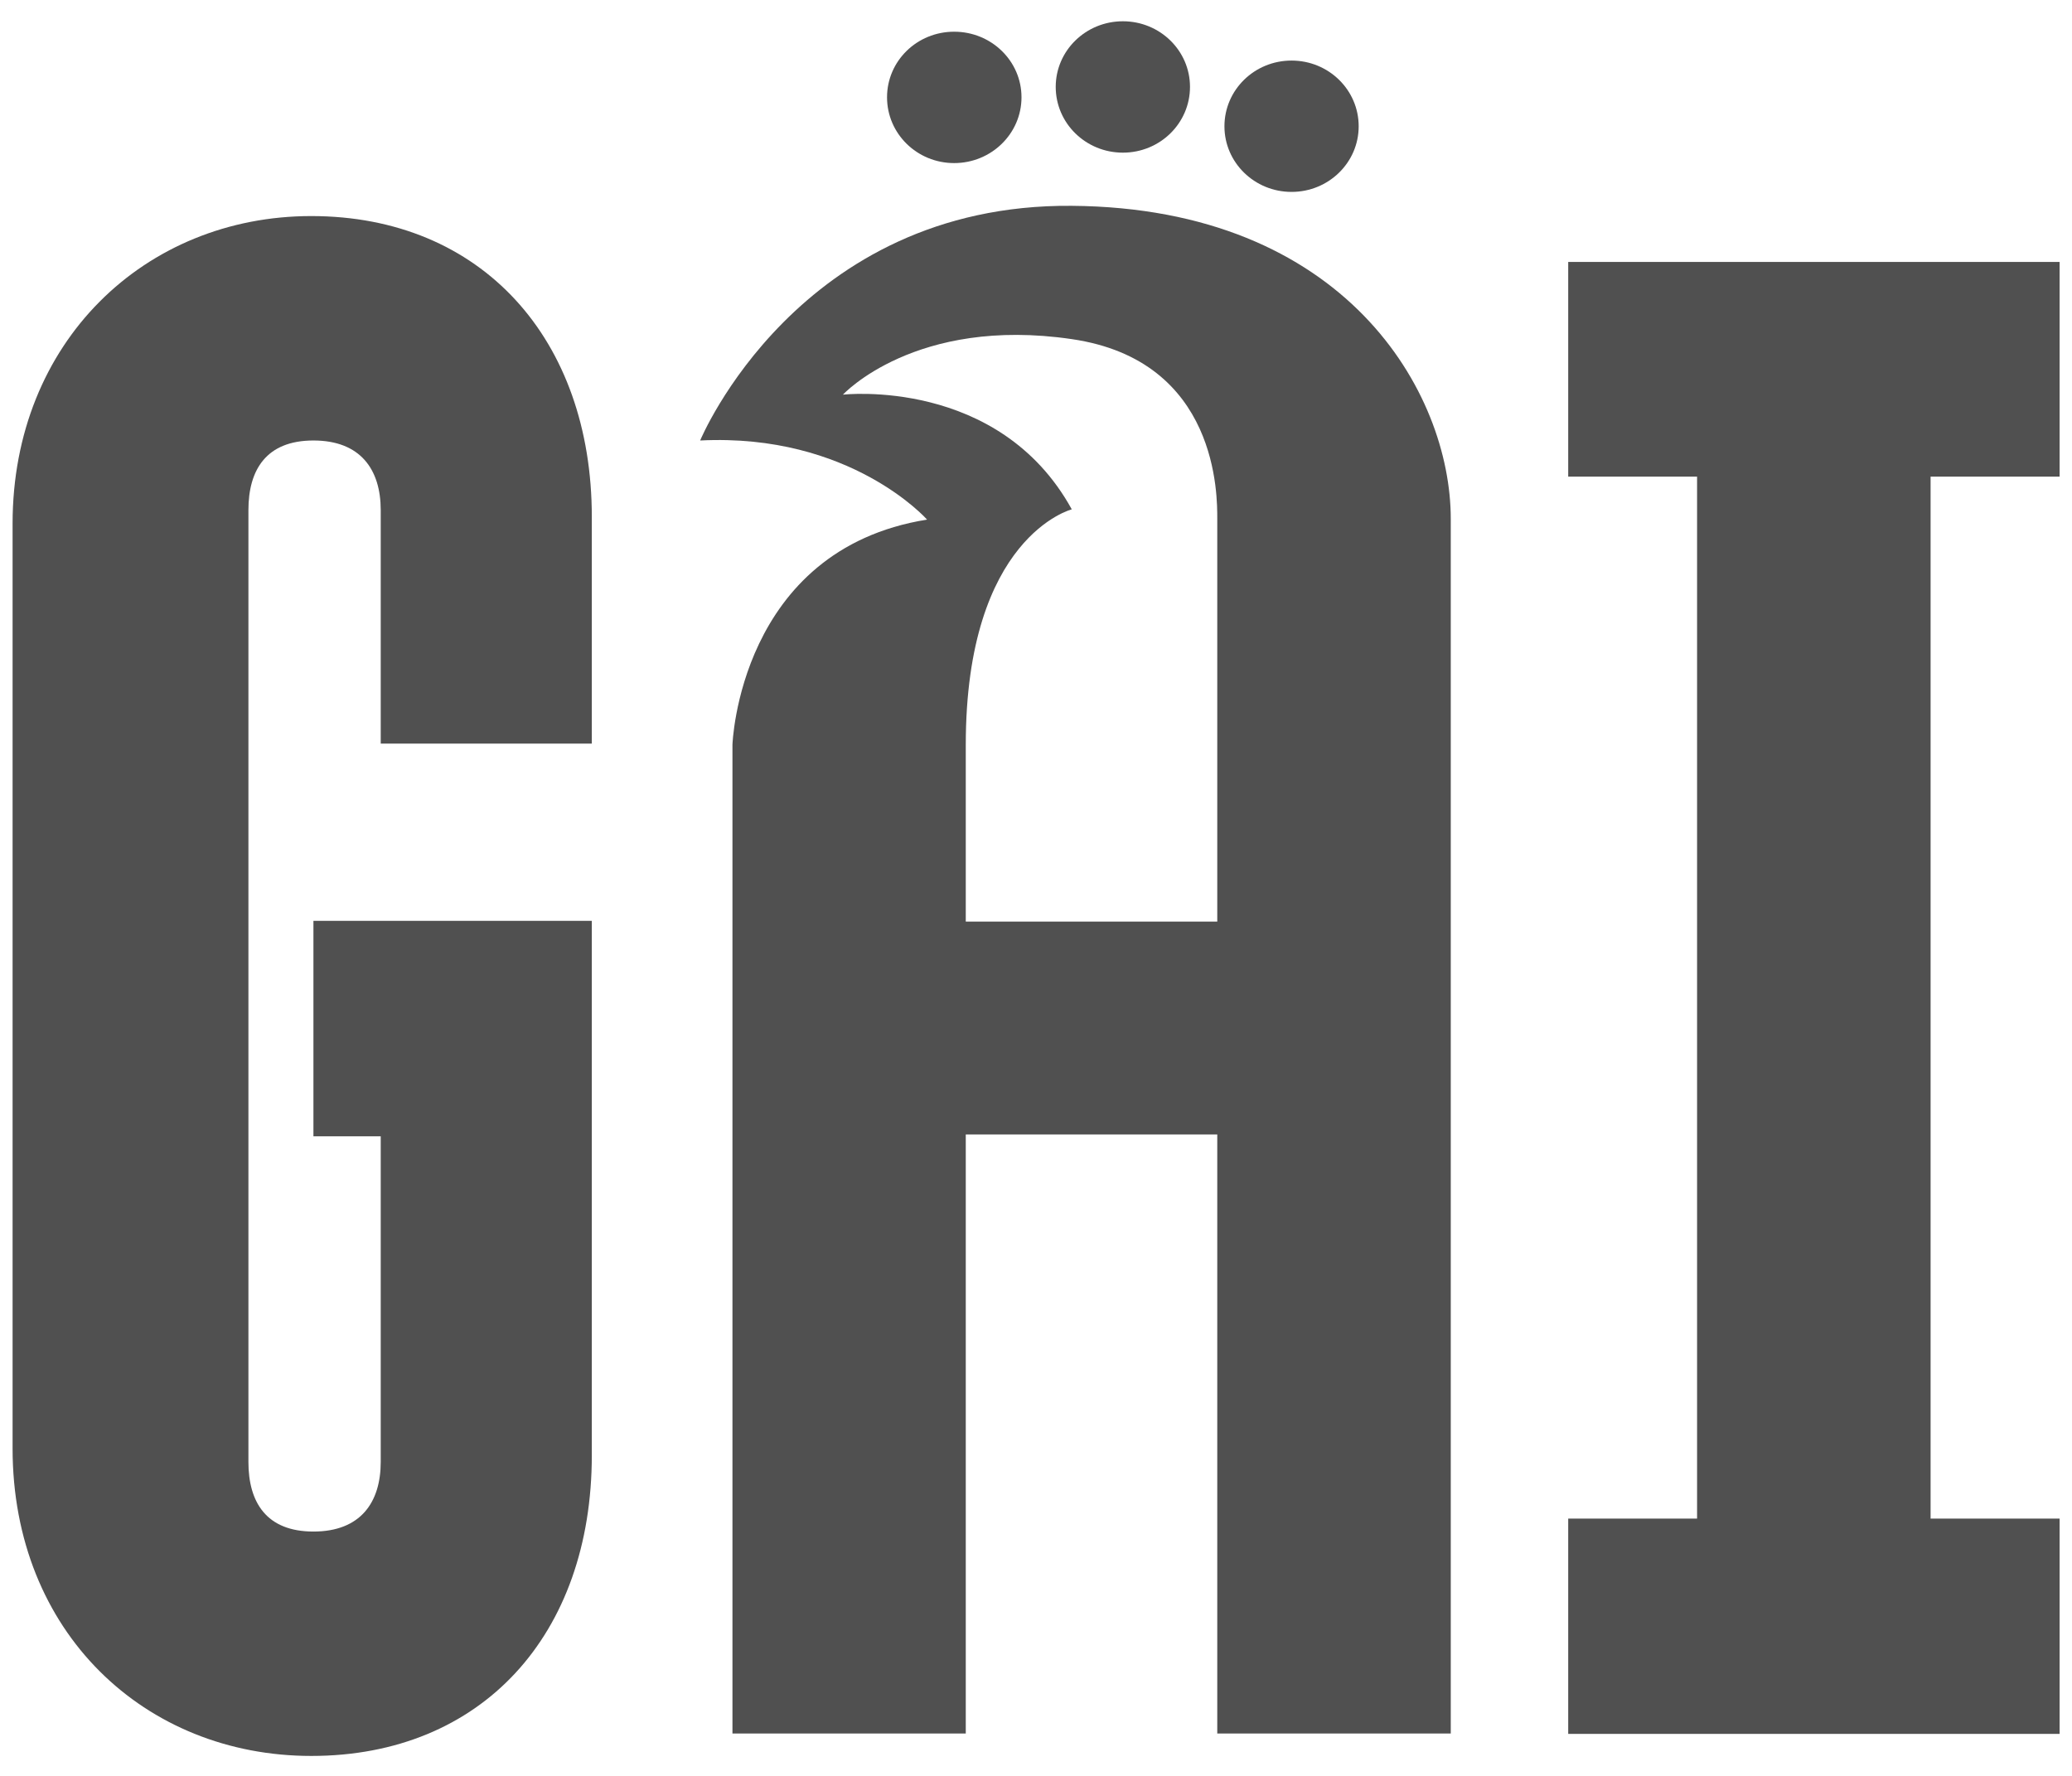
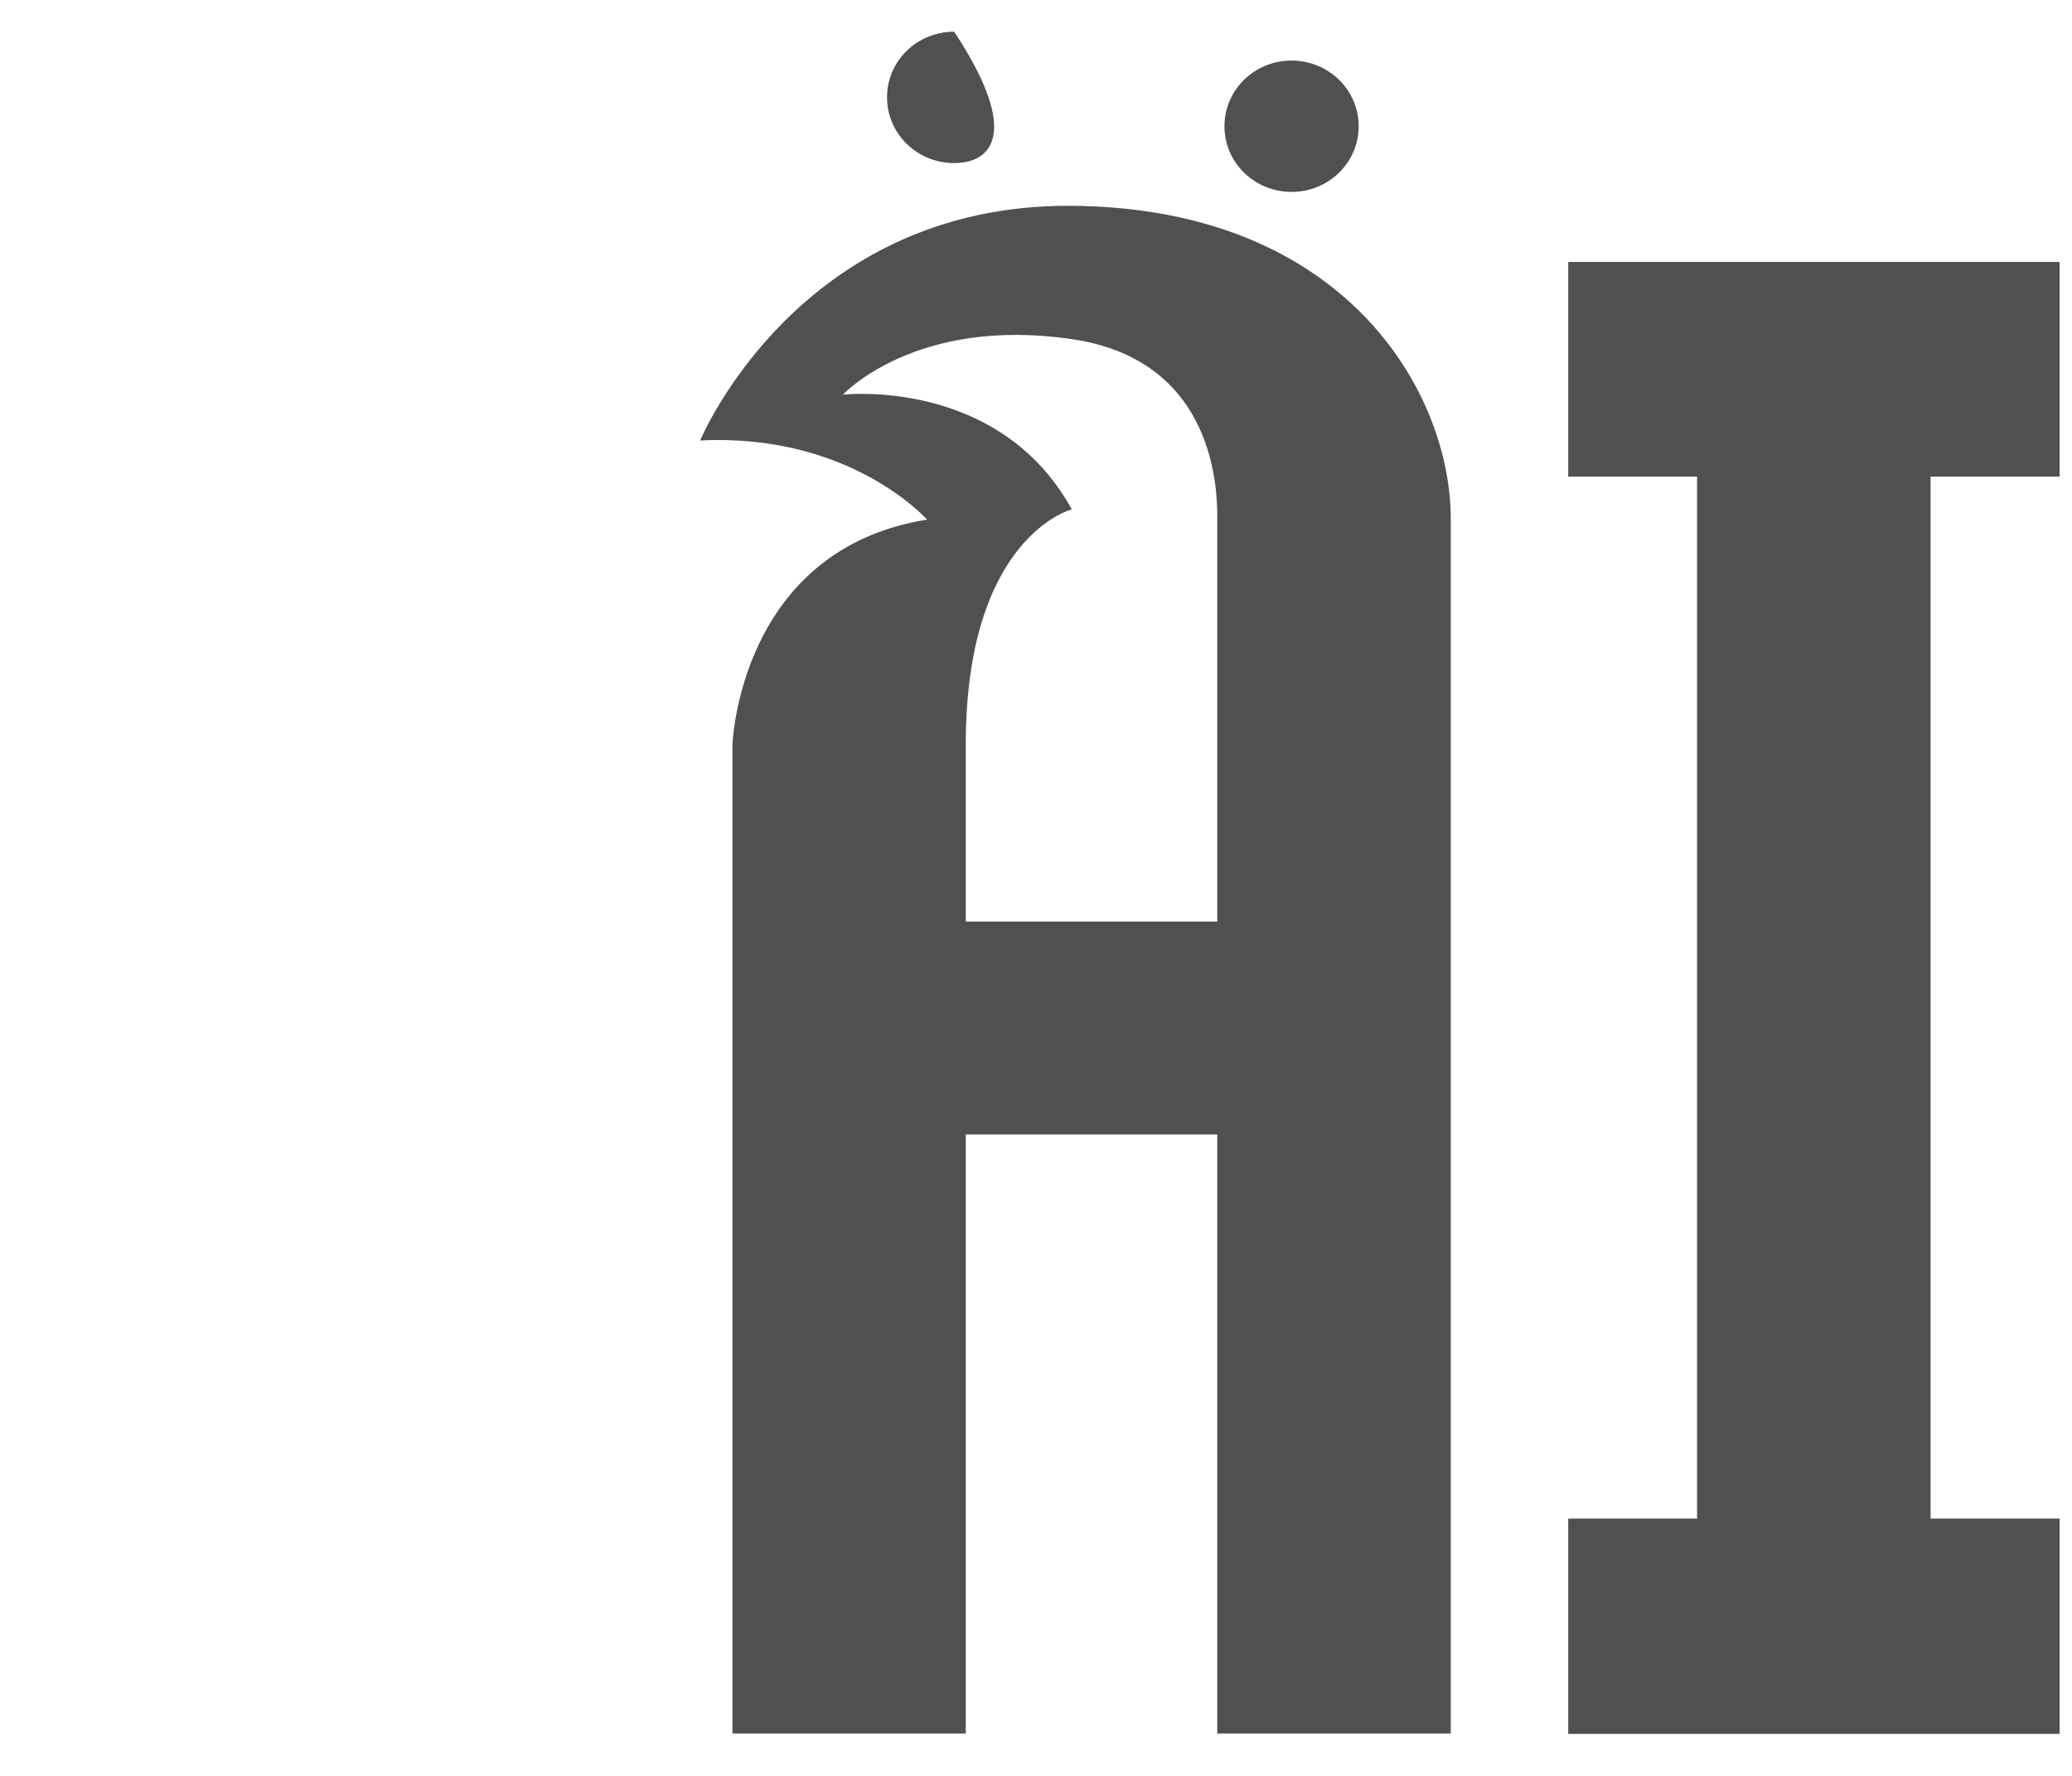
<svg xmlns="http://www.w3.org/2000/svg" fill="none" viewBox="0 0 56 48" height="48" width="56">
-   <path fill="#505050" d="M10.29 39.514C10.29 40.606 9.746 41.396 8.471 41.396C7.2 41.396 6.714 40.606 6.714 39.514V13.788C6.714 12.695 7.2 11.906 8.471 11.906C9.746 11.906 10.29 12.695 10.29 13.788V20.099H15.995V13.971C15.995 9.176 13.025 5.84 8.413 5.84C3.922 5.84 0.34 9.239 0.34 14.154V39.148C0.34 44.125 3.922 47.461 8.413 47.461C13.025 47.461 15.995 44.183 15.995 39.331V24.889H8.471V30.713H10.29V39.514Z" />
  <path fill="#505050" d="M52.178 41.046V12.883H55.665V7.08H42.384V12.883H45.867V41.046H42.384V46.865H55.665V41.046H52.178Z" />
  <path fill="#505050" d="M32.899 46.855V30.662H26.102C26.102 38.144 26.102 46.855 26.102 46.855H19.796V20.131C19.796 20.131 19.969 14.86 25.056 14.044C25.056 14.044 22.986 11.702 18.923 11.906C18.923 11.906 21.574 5.501 28.967 5.563C36.361 5.621 39.21 10.604 39.21 14.024V46.855H32.899ZM28.967 9.166C24.737 8.544 22.782 10.667 22.782 10.667C22.782 10.667 26.996 10.186 28.967 13.767C28.967 13.767 26.102 14.499 26.102 20.131C26.102 20.947 26.102 22.363 26.102 24.91H32.899V14.024C32.899 13.422 32.941 9.746 28.967 9.166Z" clip-rule="evenodd" fill-rule="evenodd" />
-   <path fill="#505050" d="M25.788 4.408C24.784 4.408 23.974 3.613 23.974 2.63C23.974 1.647 24.784 0.857 25.788 0.857C26.792 0.857 27.608 1.647 27.608 2.63C27.608 3.613 26.792 4.408 25.788 4.408Z" />
-   <path fill="#505050" d="M30.348 4.126C29.344 4.126 28.533 3.331 28.533 2.348C28.533 1.37 29.344 0.575 30.348 0.575C31.352 0.575 32.162 1.37 32.162 2.348C32.162 3.331 31.352 4.126 30.348 4.126Z" />
+   <path fill="#505050" d="M25.788 4.408C24.784 4.408 23.974 3.613 23.974 2.63C23.974 1.647 24.784 0.857 25.788 0.857C27.608 3.613 26.792 4.408 25.788 4.408Z" />
  <path fill="#505050" d="M34.907 5.187C33.903 5.187 33.093 4.392 33.093 3.414C33.093 2.431 33.903 1.637 34.907 1.637C35.911 1.637 36.721 2.431 36.721 3.414C36.721 4.392 35.911 5.187 34.907 5.187Z" />
</svg>